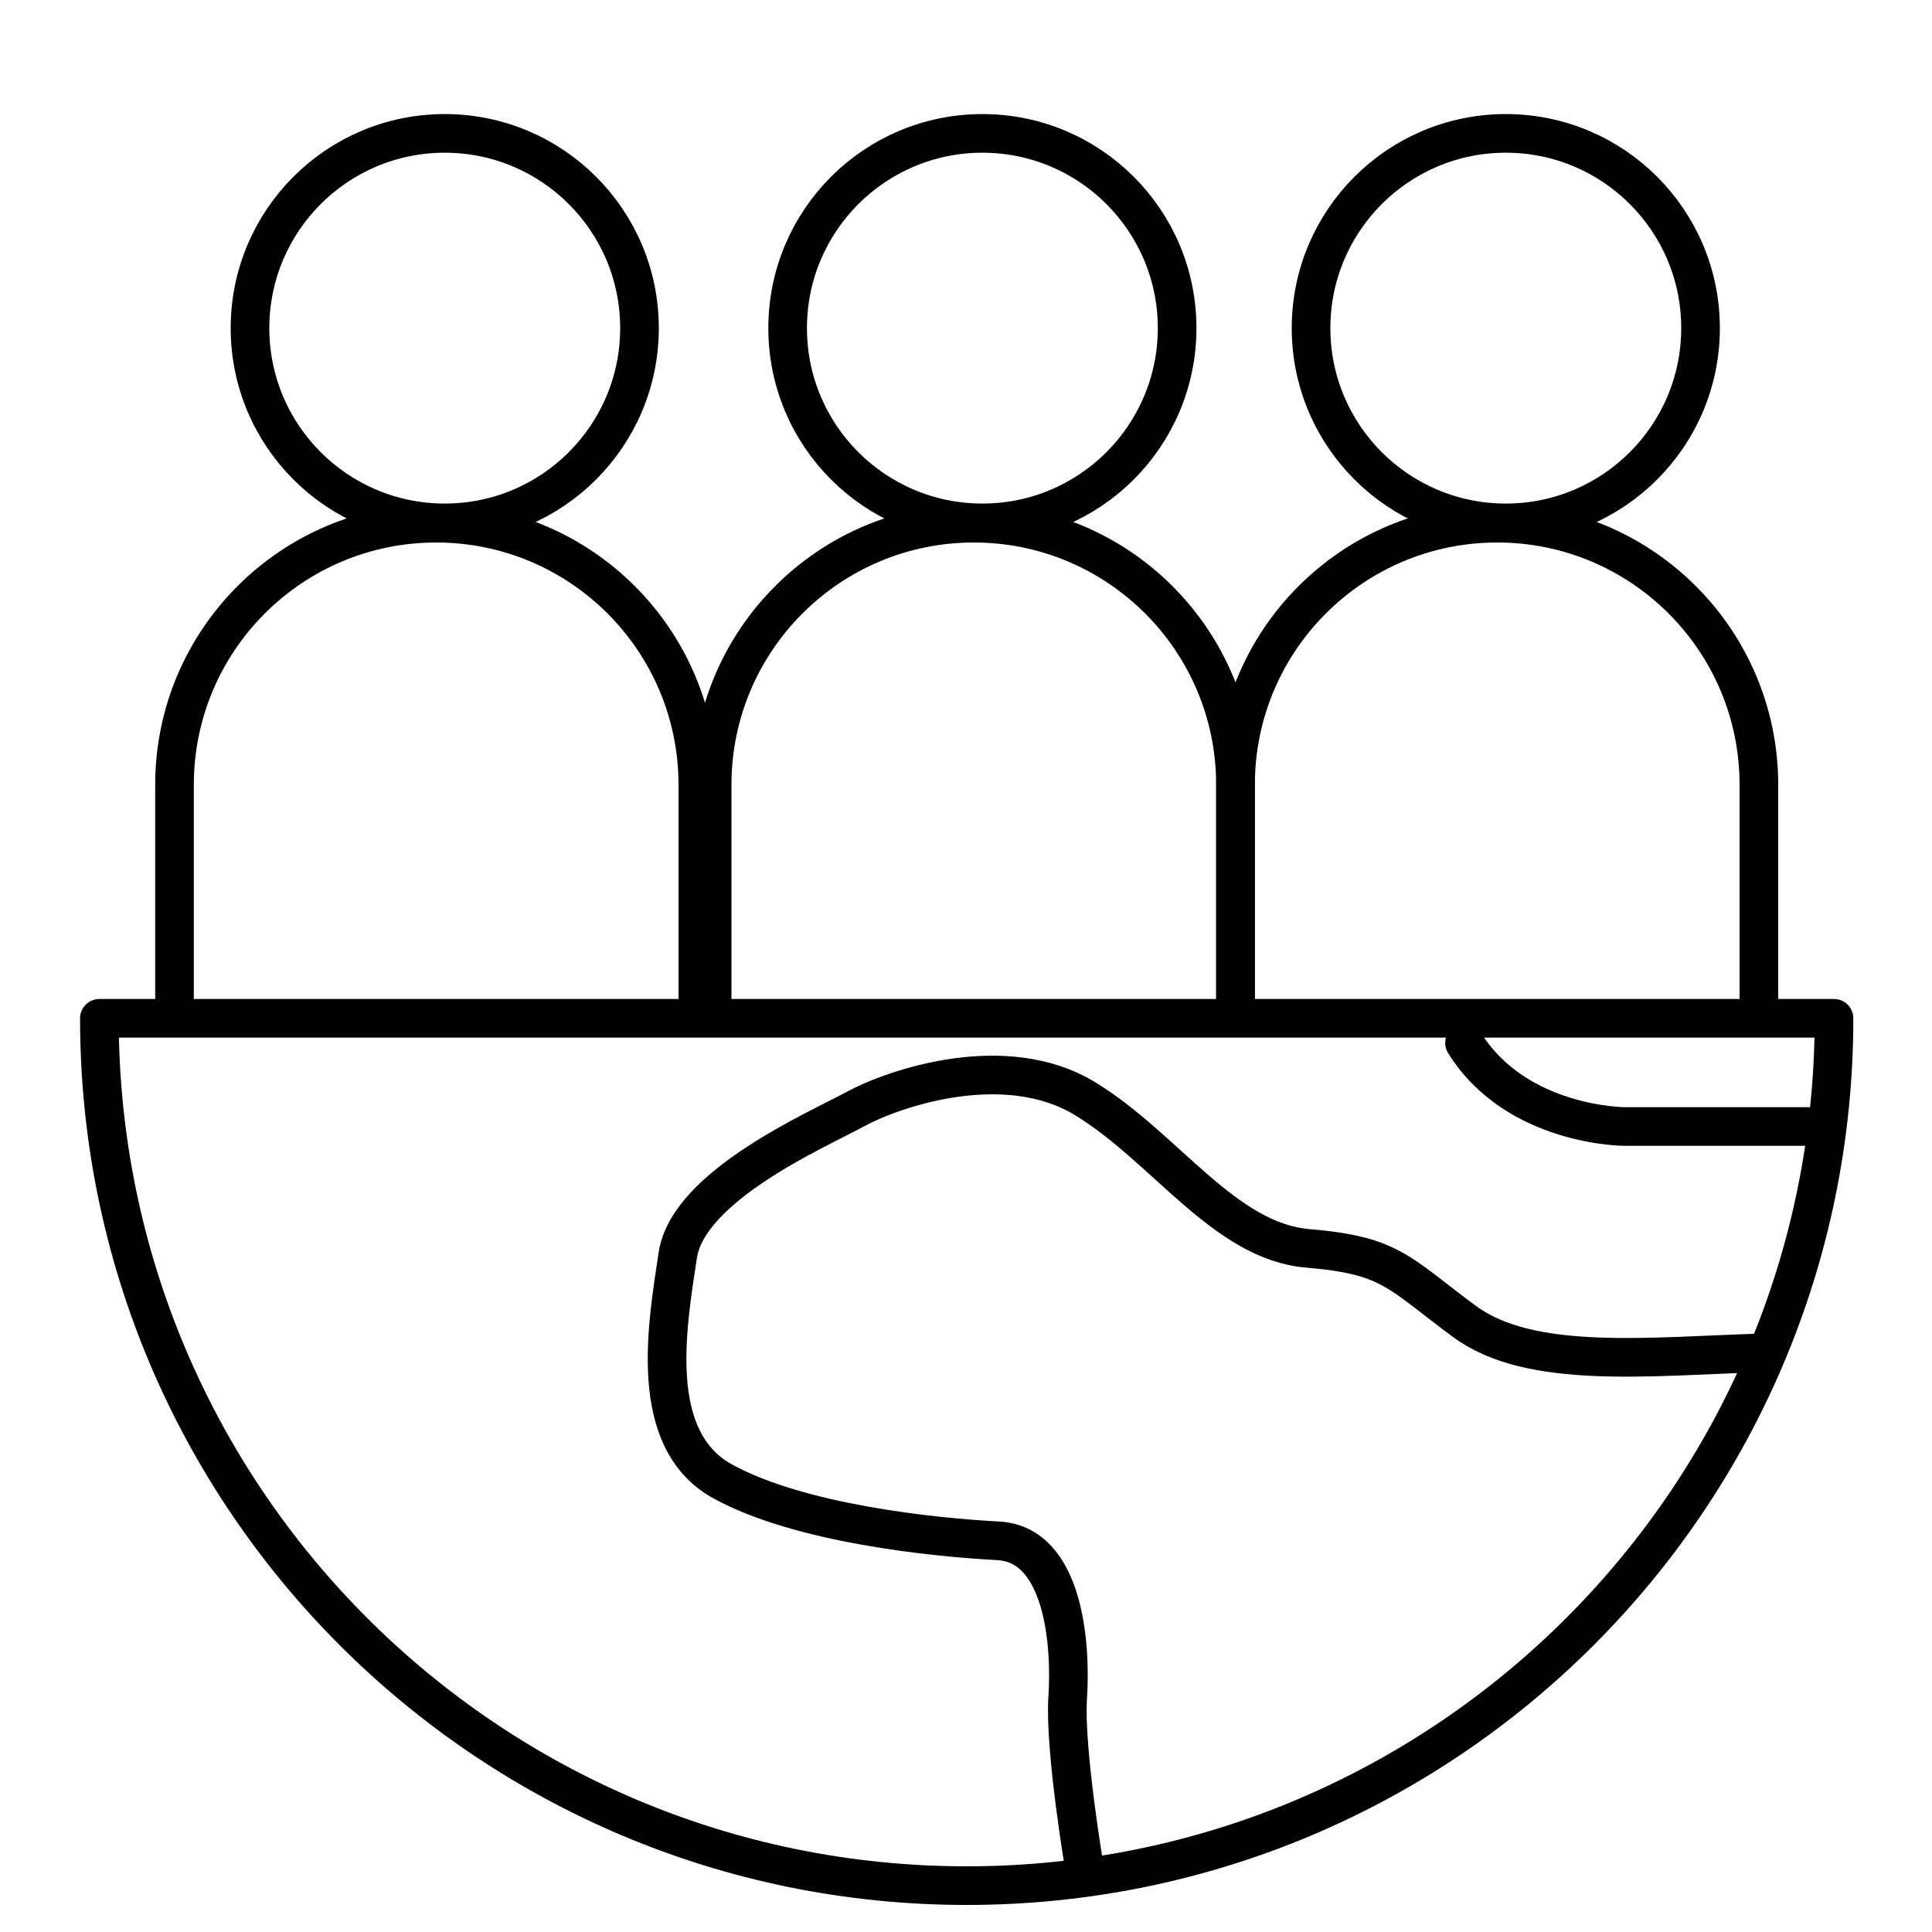
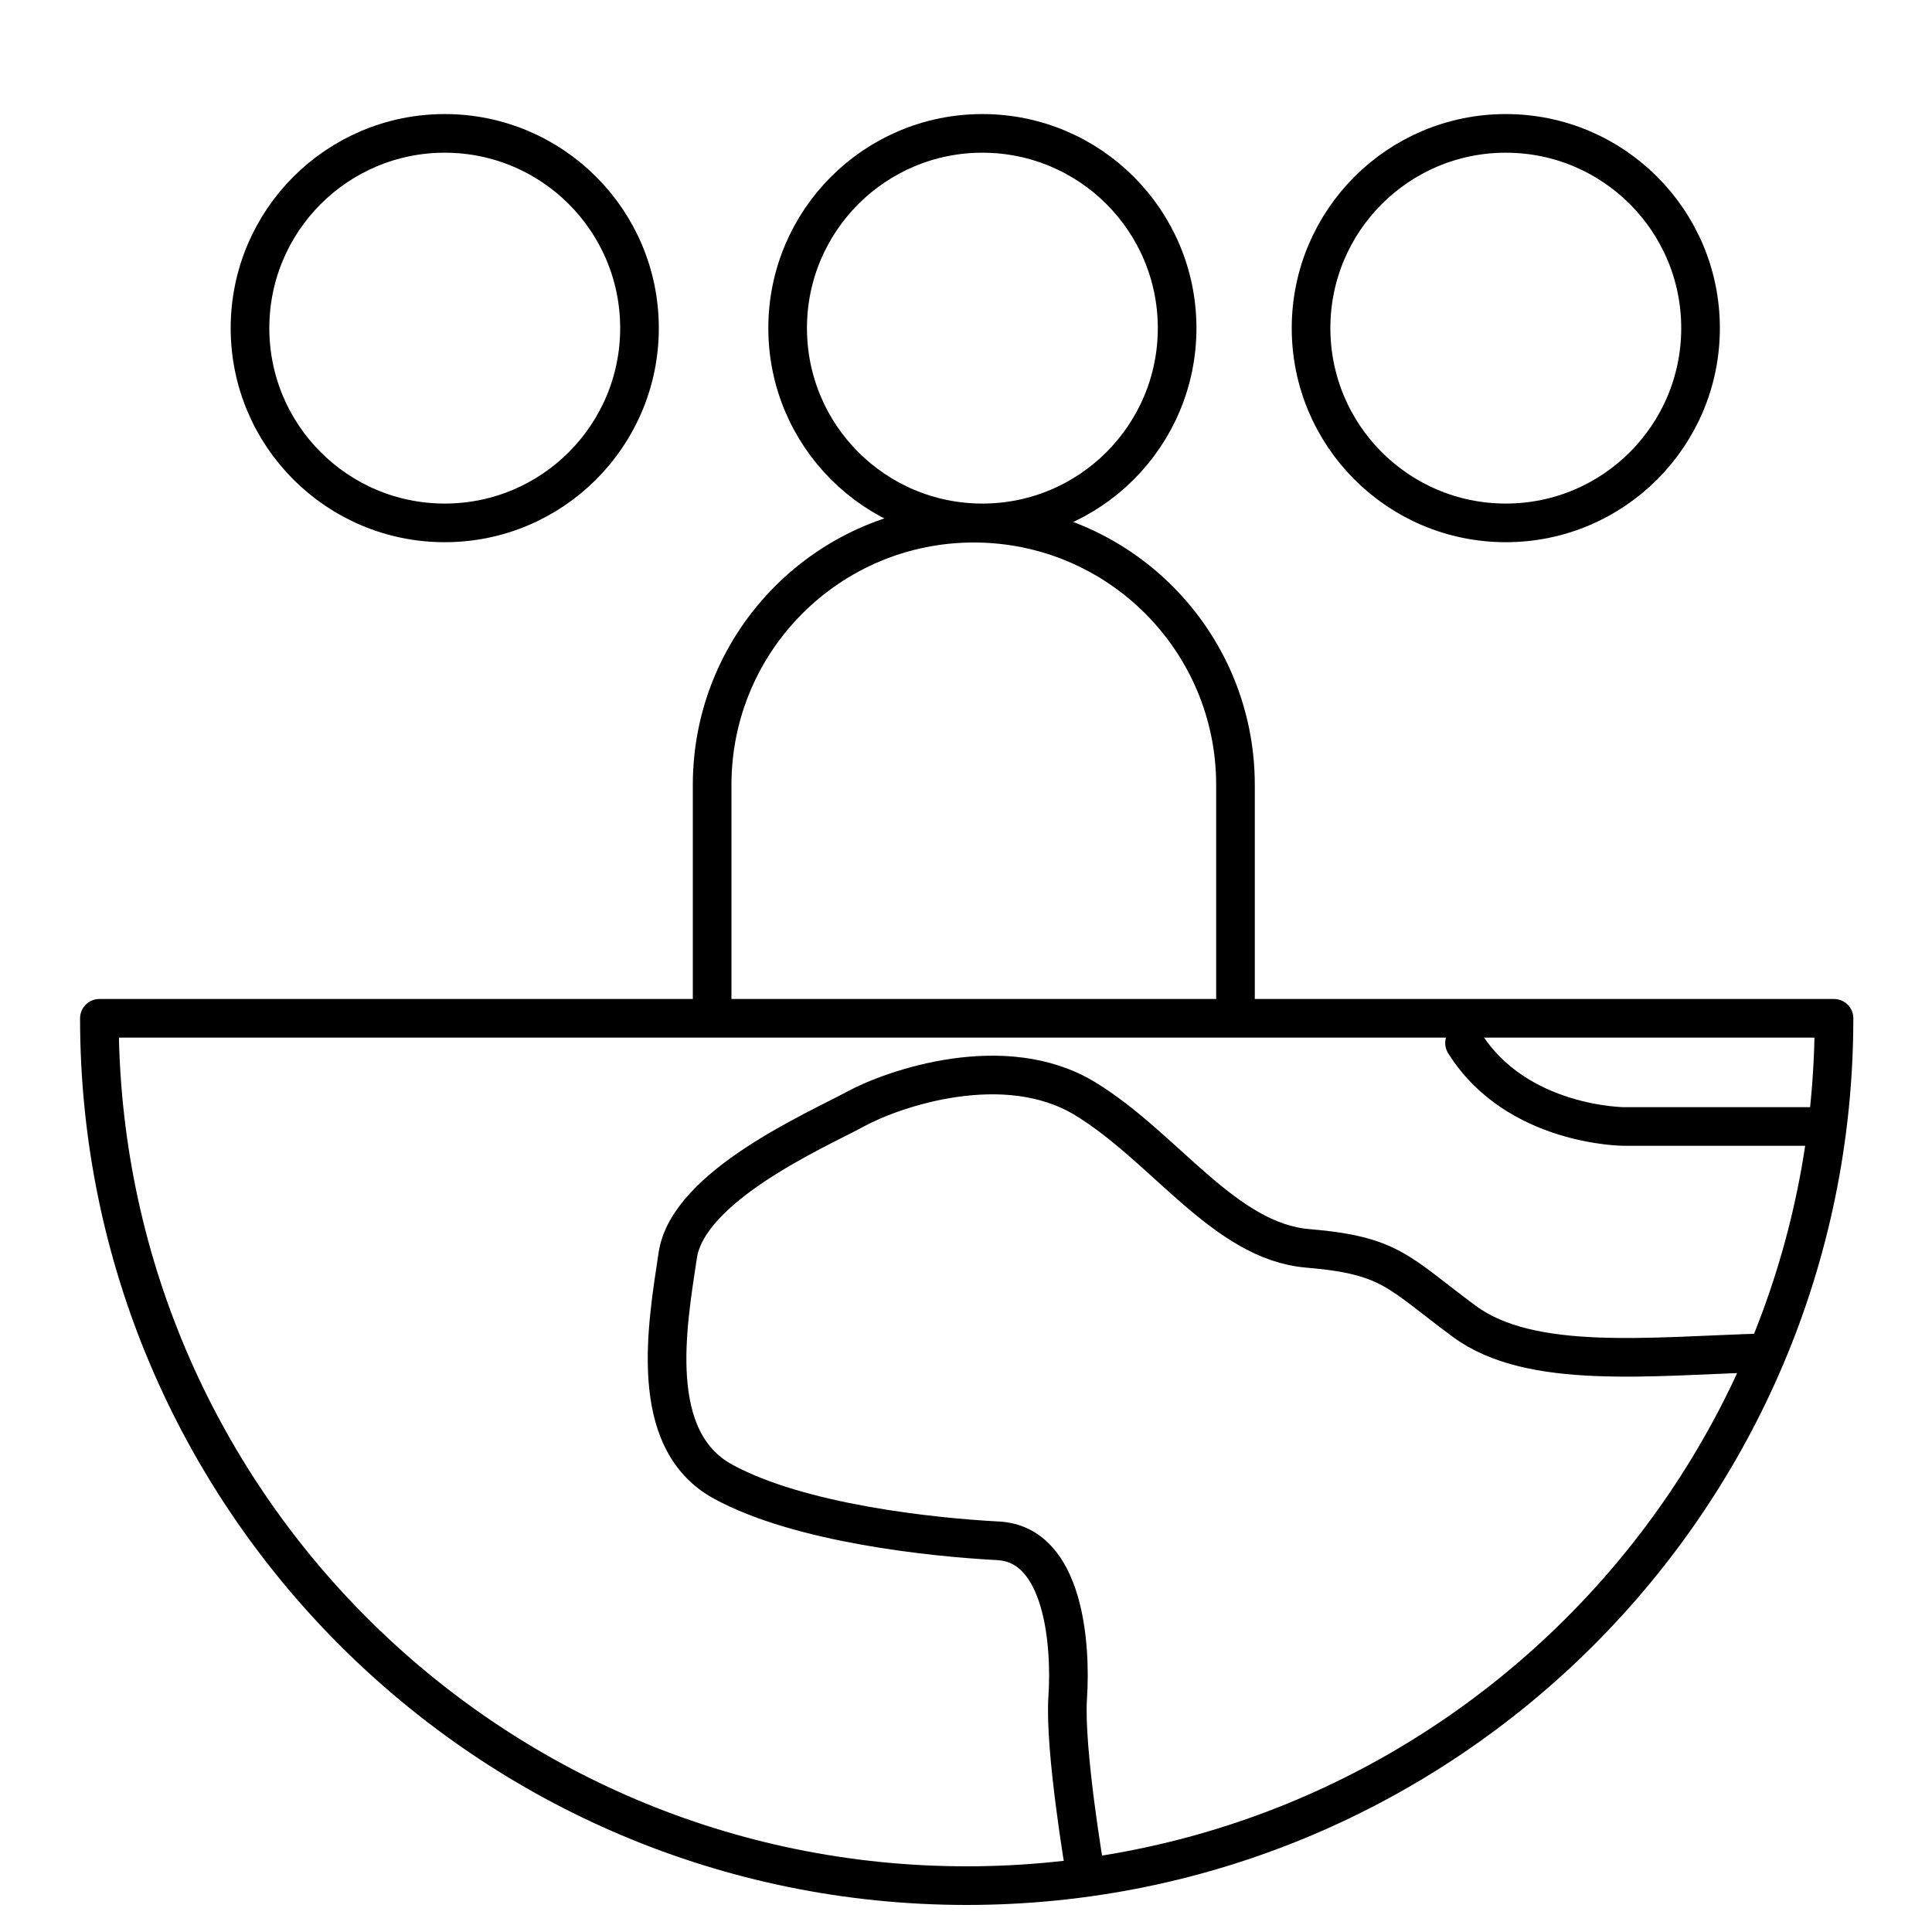
<svg xmlns="http://www.w3.org/2000/svg" id="Laag_1" data-name="Laag 1" viewBox="0 0 250 250">
  <defs>
    <style>
      .cls-1 {
        fill: none;
        stroke: #000;
        stroke-linecap: round;
        stroke-linejoin: round;
        stroke-width: 5px;
      }
    </style>
  </defs>
  <g id="Iconen">
    <g>
      <path class="cls-1" d="M237.32,131.77c0,61.98-50.25,112.23-112.23,112.23S12.86,193.75,12.86,131.77h224.46Z" />
      <path class="cls-1" d="M140.42,242.26s-2.71-15.85-2.26-22.61c.45-6.76-.45-19.82-9.01-20.27-8.56-.45-25.68-2.25-35.59-7.66-9.91-5.41-7.21-20.27-5.86-29.28s18.02-16.22,22.98-18.92c4.96-2.7,19.37-7.66,29.73-1.35,10.36,6.31,18.02,18.47,28.83,19.37,10.81.9,11.71,3.15,20.27,9.46,8.56,6.31,23.88,4.5,38.74,4.05" />
      <path class="cls-1" d="M235.46,145.77h-25.23s-13.97,0-20.72-10.81" />
    </g>
  </g>
  <g>
    <g>
      <circle class="cls-1" cx="57.55" cy="42.46" r="25.2" />
-       <path class="cls-1" d="M22.58,129.12v-27.56c0-18.7,15.16-33.86,33.86-33.86s33.86,15.16,33.86,33.86v27.56" />
    </g>
    <g>
      <circle class="cls-1" cx="127.12" cy="42.46" r="25.2" />
      <path class="cls-1" d="M92.15,129.12v-27.56c0-18.7,15.16-33.86,33.86-33.86s33.86,15.16,33.86,33.86v27.56" />
    </g>
    <g>
      <circle class="cls-1" cx="194.85" cy="42.46" r="25.2" />
-       <path class="cls-1" d="M159.88,129.12v-27.56c0-18.7,15.16-33.86,33.86-33.86s33.86,15.16,33.86,33.86v27.56" />
    </g>
  </g>
</svg>